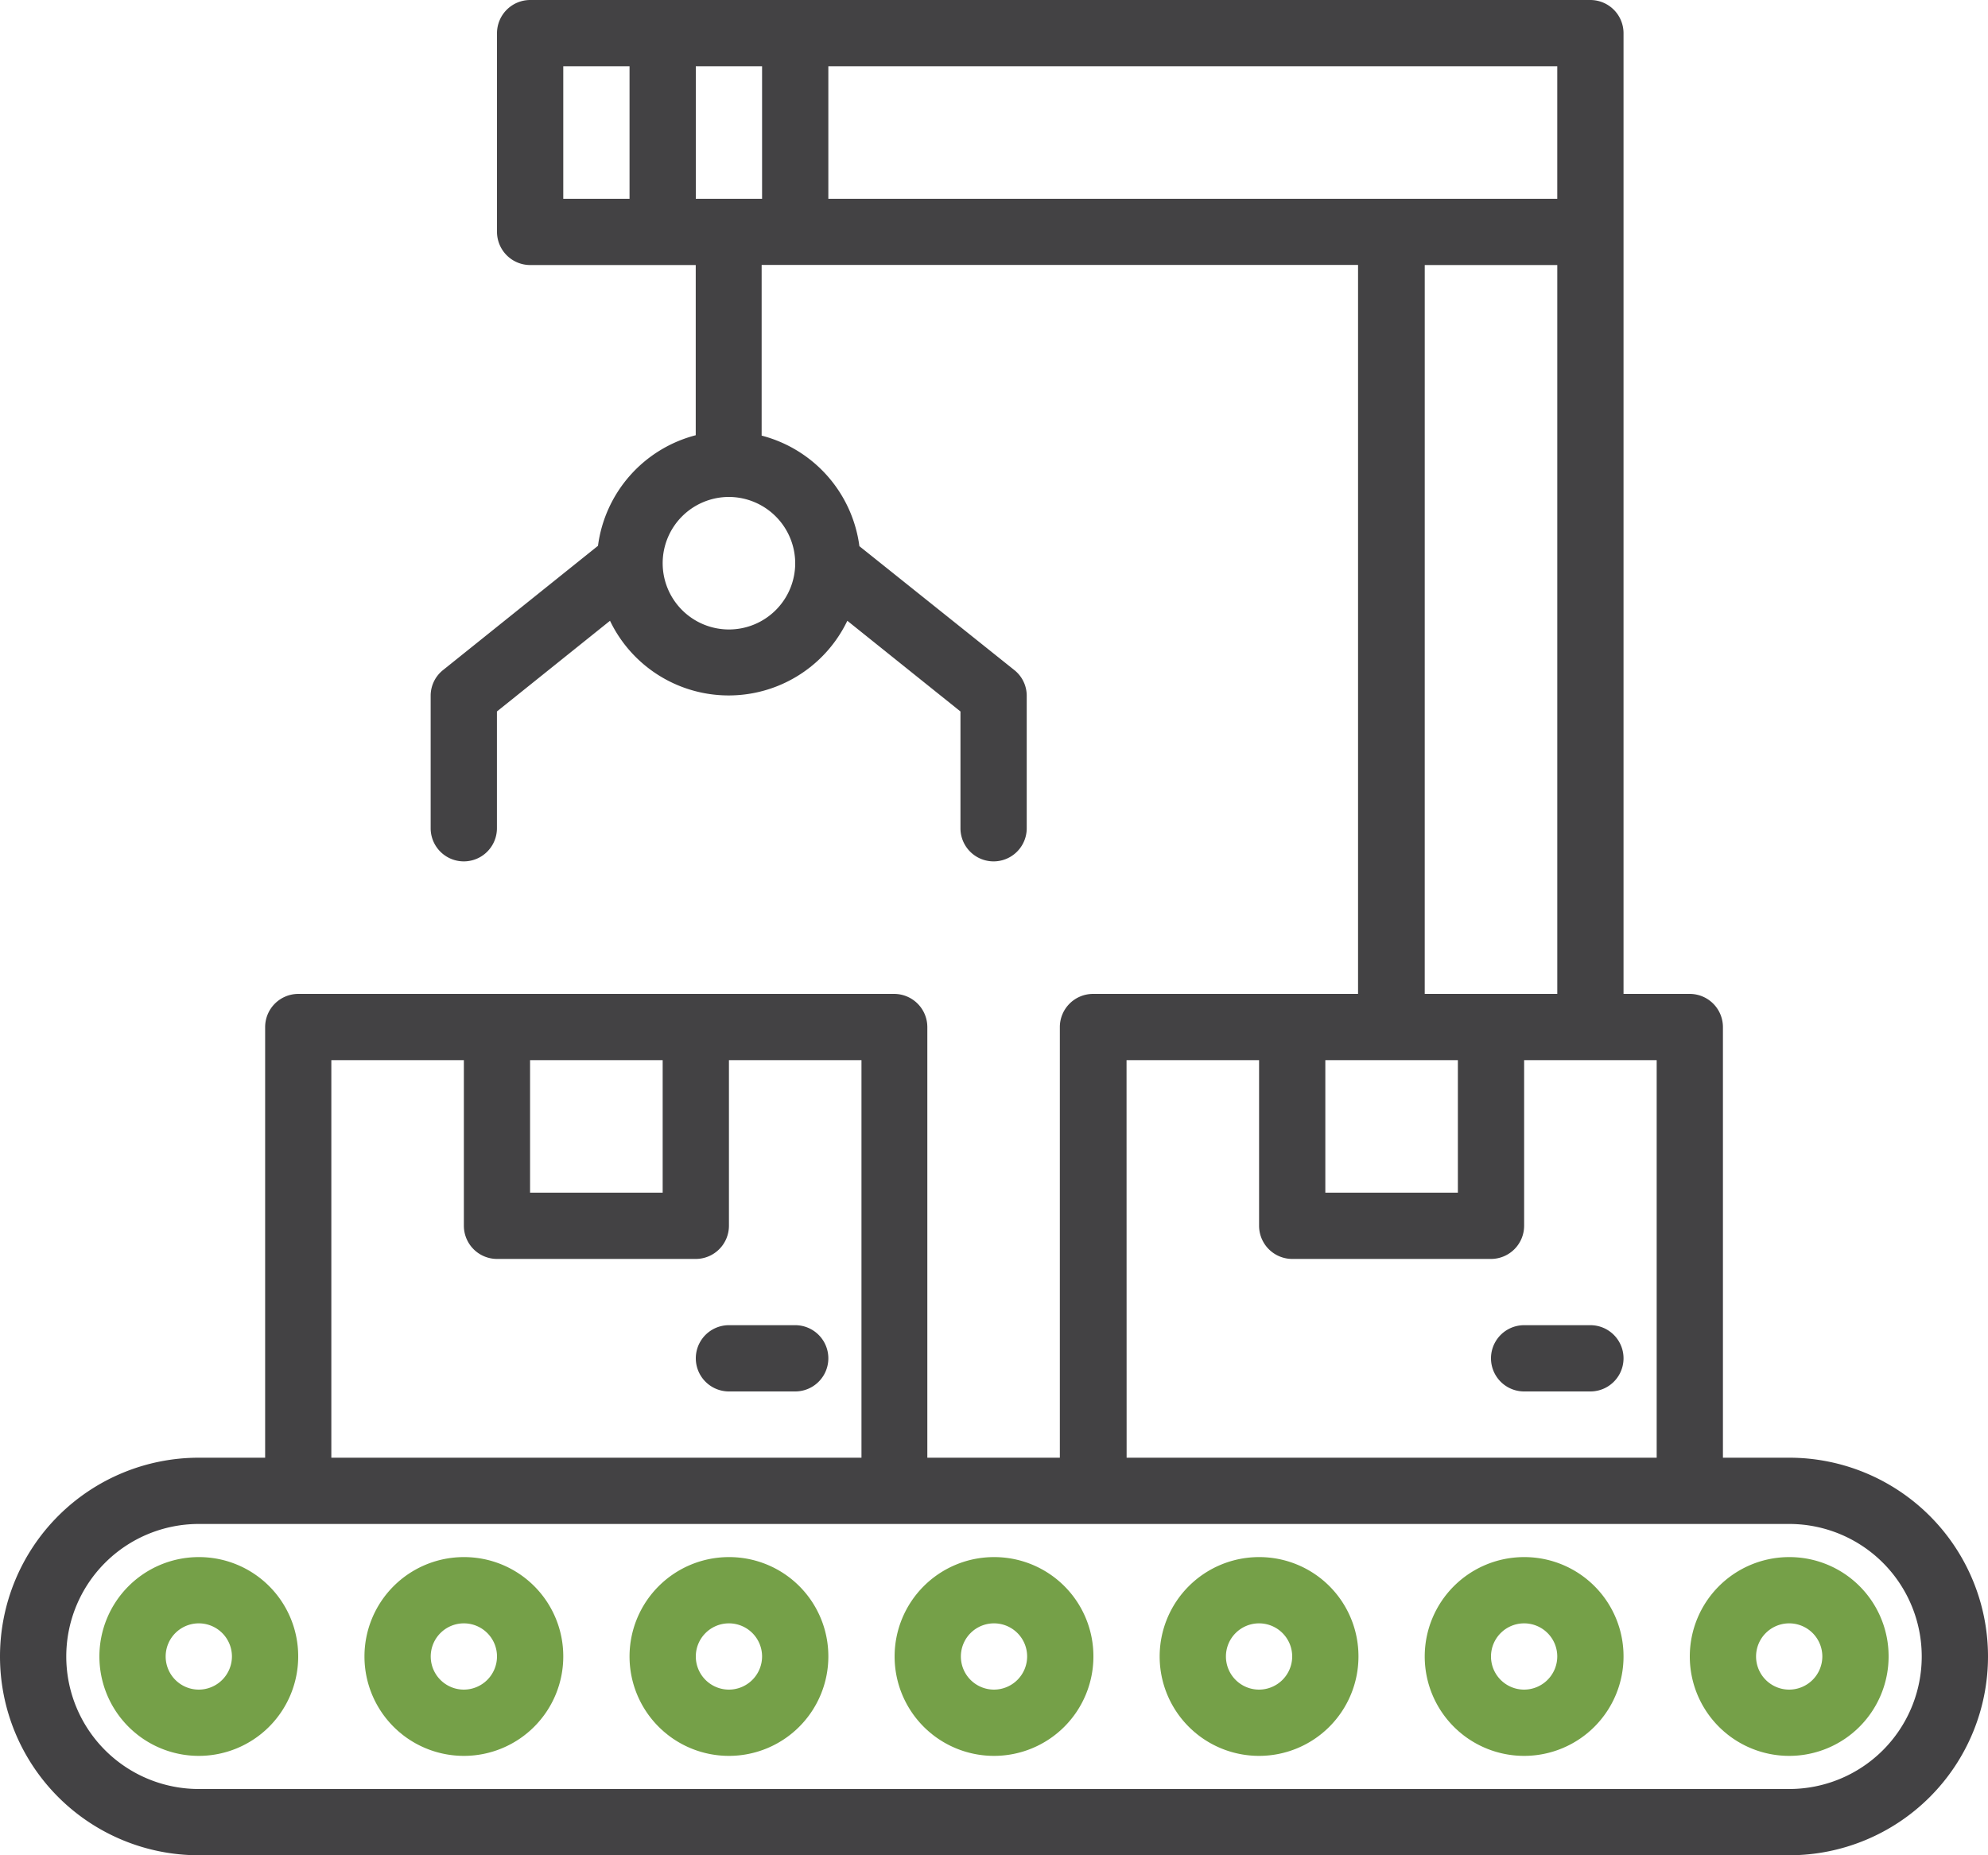
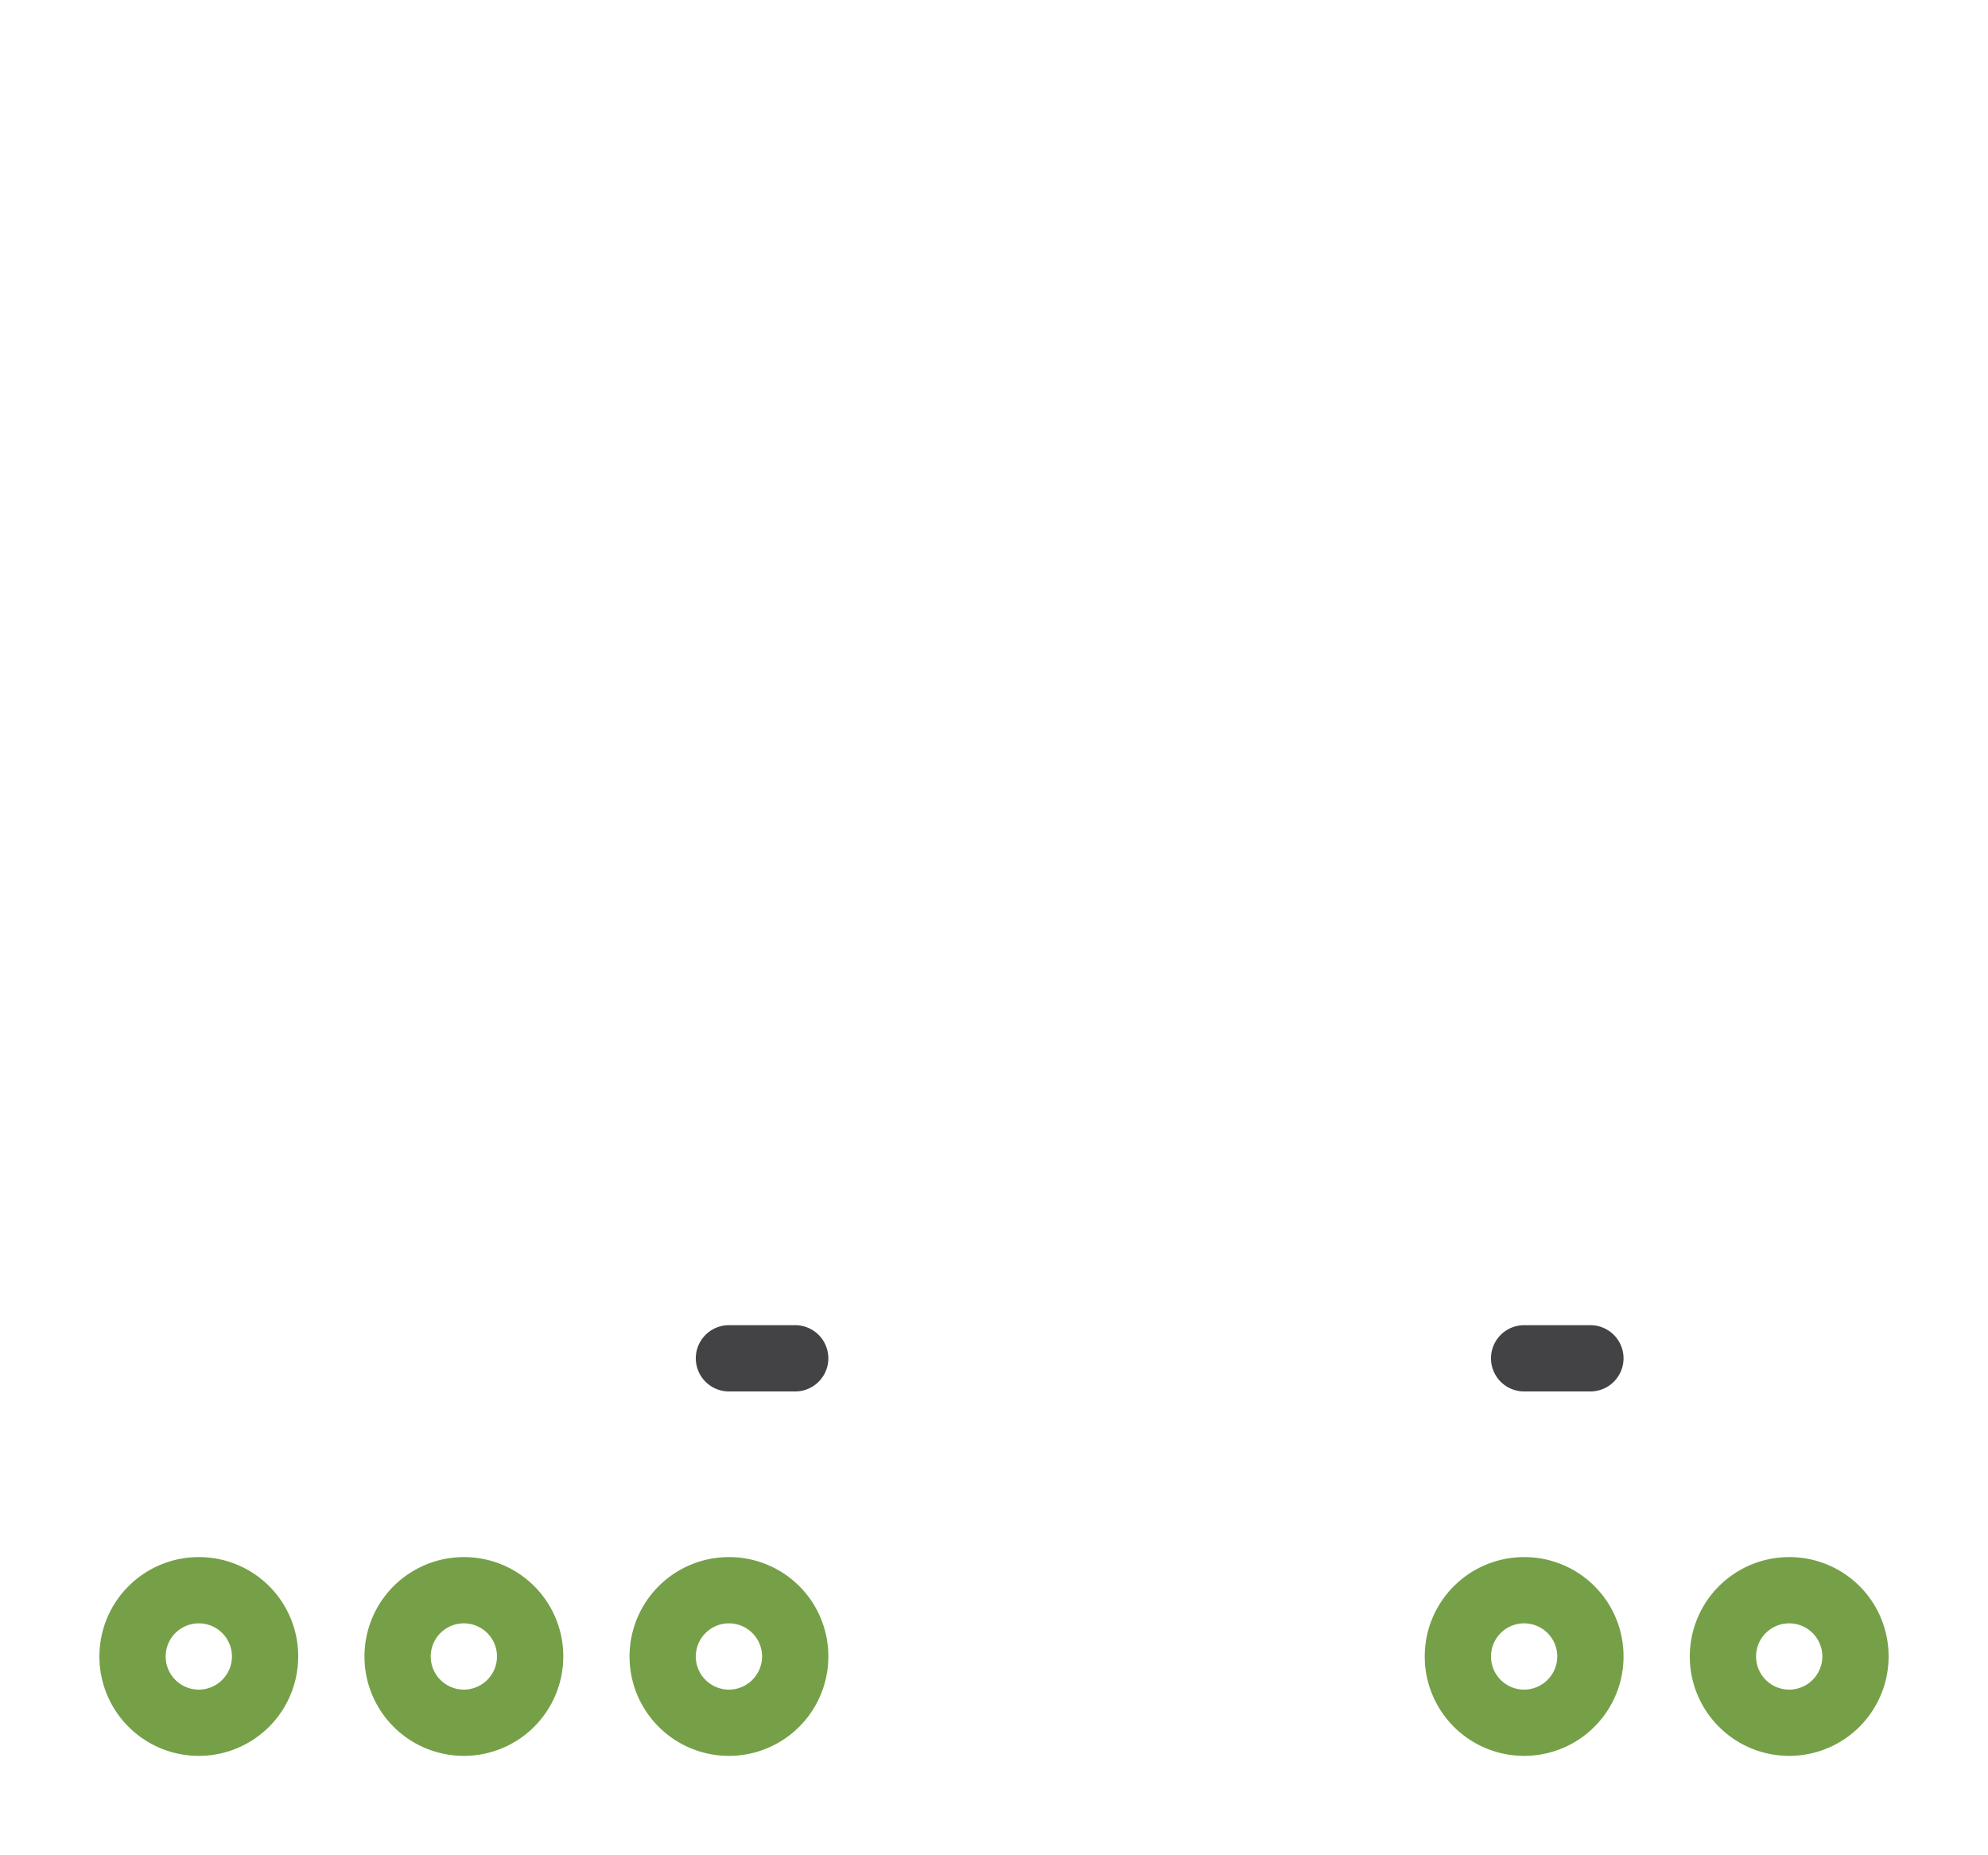
<svg xmlns="http://www.w3.org/2000/svg" viewBox="0 0 110.639 103.263">
-   <path d="m99.575 81.135h-3.688v-23.971a1.849 1.849 0 0 0 -1.844-1.844h-3.688v-53.476a1.849 1.849 0 0 0 -1.844-1.844h-59.011a1.849 1.849 0 0 0 -1.84 1.844v11.064a1.849 1.849 0 0 0 1.84 1.844h9.22v9.473a7.345 7.345 0 0 0 -5.44 6.154l-8.621 6.915a1.825 1.825 0 0 0 -.691 1.429v7.377a1.844 1.844 0 0 0 3.688 0v-6.5l6.293-5.048a7.325 7.325 0 0 0 13.208 0l6.296 5.048v6.5a1.844 1.844 0 0 0 3.688 0v-7.376a1.825 1.825 0 0 0 -.691-1.429l-8.622-6.895a7.345 7.345 0 0 0 -5.44-6.154v-9.5h33.192v40.574h-14.752a1.849 1.849 0 0 0 -1.844 1.844v23.971h-7.375v-23.971a1.849 1.849 0 0 0 -1.844-1.844h-33.165a1.849 1.849 0 0 0 -1.844 1.844v23.971h-3.692a11.064 11.064 0 0 0 0 22.128h88.511a11.064 11.064 0 1 0 0-22.128zm-55.319-49.787a3.688 3.688 0 1 1 -3.688-3.688 3.7 3.7 0 0 1 3.688 3.688zm42.411-20.284h-40.567v-7.376h40.567zm-55.319-7.376h3.688v7.376h-3.688zm7.376 7.376v-7.376h3.688v7.376zm40.568 3.688h7.376v40.568h-7.377zm1.844 44.256v7.376h-7.377v-7.376zm-18.44 0h7.376v9.22a1.849 1.849 0 0 0 1.844 1.844h11.063a1.849 1.849 0 0 0 1.844-1.844v-9.22h7.377v22.127h-29.5zm-25.816 0v7.376h-7.38v-7.376zm-18.44 0h7.376v9.22a1.849 1.849 0 0 0 1.844 1.844h11.064a1.849 1.849 0 0 0 1.844-1.844v-9.22h7.376v22.127h-29.504zm81.135 40.567h-88.511a7.376 7.376 0 1 1 0-14.752h88.511a7.376 7.376 0 1 1 0 14.752z" fill="#434244" />
  <g fill="#75a048">
    <path d="m29.532 376a5.532 5.532 0 1 0 5.532 5.532 5.519 5.519 0 0 0 -5.532-5.532zm0 7.376a1.844 1.844 0 1 1 1.844-1.844 1.849 1.849 0 0 1 -1.844 1.844z" transform="translate(-18.468 -289.333)" />
    <path d="m93.532 376a5.532 5.532 0 1 0 5.532 5.532 5.519 5.519 0 0 0 -5.532-5.532zm0 7.376a1.844 1.844 0 1 1 1.844-1.844 1.849 1.849 0 0 1 -1.844 1.844z" transform="translate(-67.716 -289.333)" />
    <path d="m157.532 376a5.532 5.532 0 1 0 5.532 5.532 5.519 5.519 0 0 0 -5.532-5.532zm0 7.376a1.844 1.844 0 1 1 1.844-1.844 1.849 1.849 0 0 1 -1.844 1.844z" transform="translate(-116.964 -289.333)" />
-     <path d="m221.532 376a5.532 5.532 0 1 0 5.532 5.532 5.519 5.519 0 0 0 -5.532-5.532zm0 7.376a1.844 1.844 0 1 1 1.844-1.844 1.849 1.849 0 0 1 -1.844 1.844z" transform="translate(-166.212 -289.333)" />
-     <path d="m285.532 376a5.532 5.532 0 1 0 5.532 5.532 5.519 5.519 0 0 0 -5.532-5.532zm0 7.376a1.844 1.844 0 1 1 1.844-1.844 1.849 1.849 0 0 1 -1.844 1.844z" transform="translate(-215.461 -289.333)" />
    <path d="m349.532 376a5.532 5.532 0 1 0 5.532 5.532 5.519 5.519 0 0 0 -5.532-5.532zm0 7.376a1.844 1.844 0 1 1 1.844-1.844 1.849 1.849 0 0 1 -1.844 1.844z" transform="translate(-264.709 -289.333)" />
    <path d="m413.532 376a5.532 5.532 0 1 0 5.532 5.532 5.519 5.519 0 0 0 -5.532-5.532zm0 7.376a1.844 1.844 0 1 1 1.844-1.844 1.849 1.849 0 0 1 -1.844 1.844z" transform="translate(-313.957 -289.333)" />
  </g>
  <path d="m173.532 320h-3.688a1.844 1.844 0 1 0 0 3.688h3.688a1.844 1.844 0 1 0 0-3.688z" fill="#434244" transform="translate(-129.276 -246.241)" />
  <path d="m365.532 320h-3.688a1.844 1.844 0 0 0 0 3.688h3.688a1.844 1.844 0 0 0 0-3.688z" fill="#434244" transform="translate(-277.021 -246.241)" />
</svg>